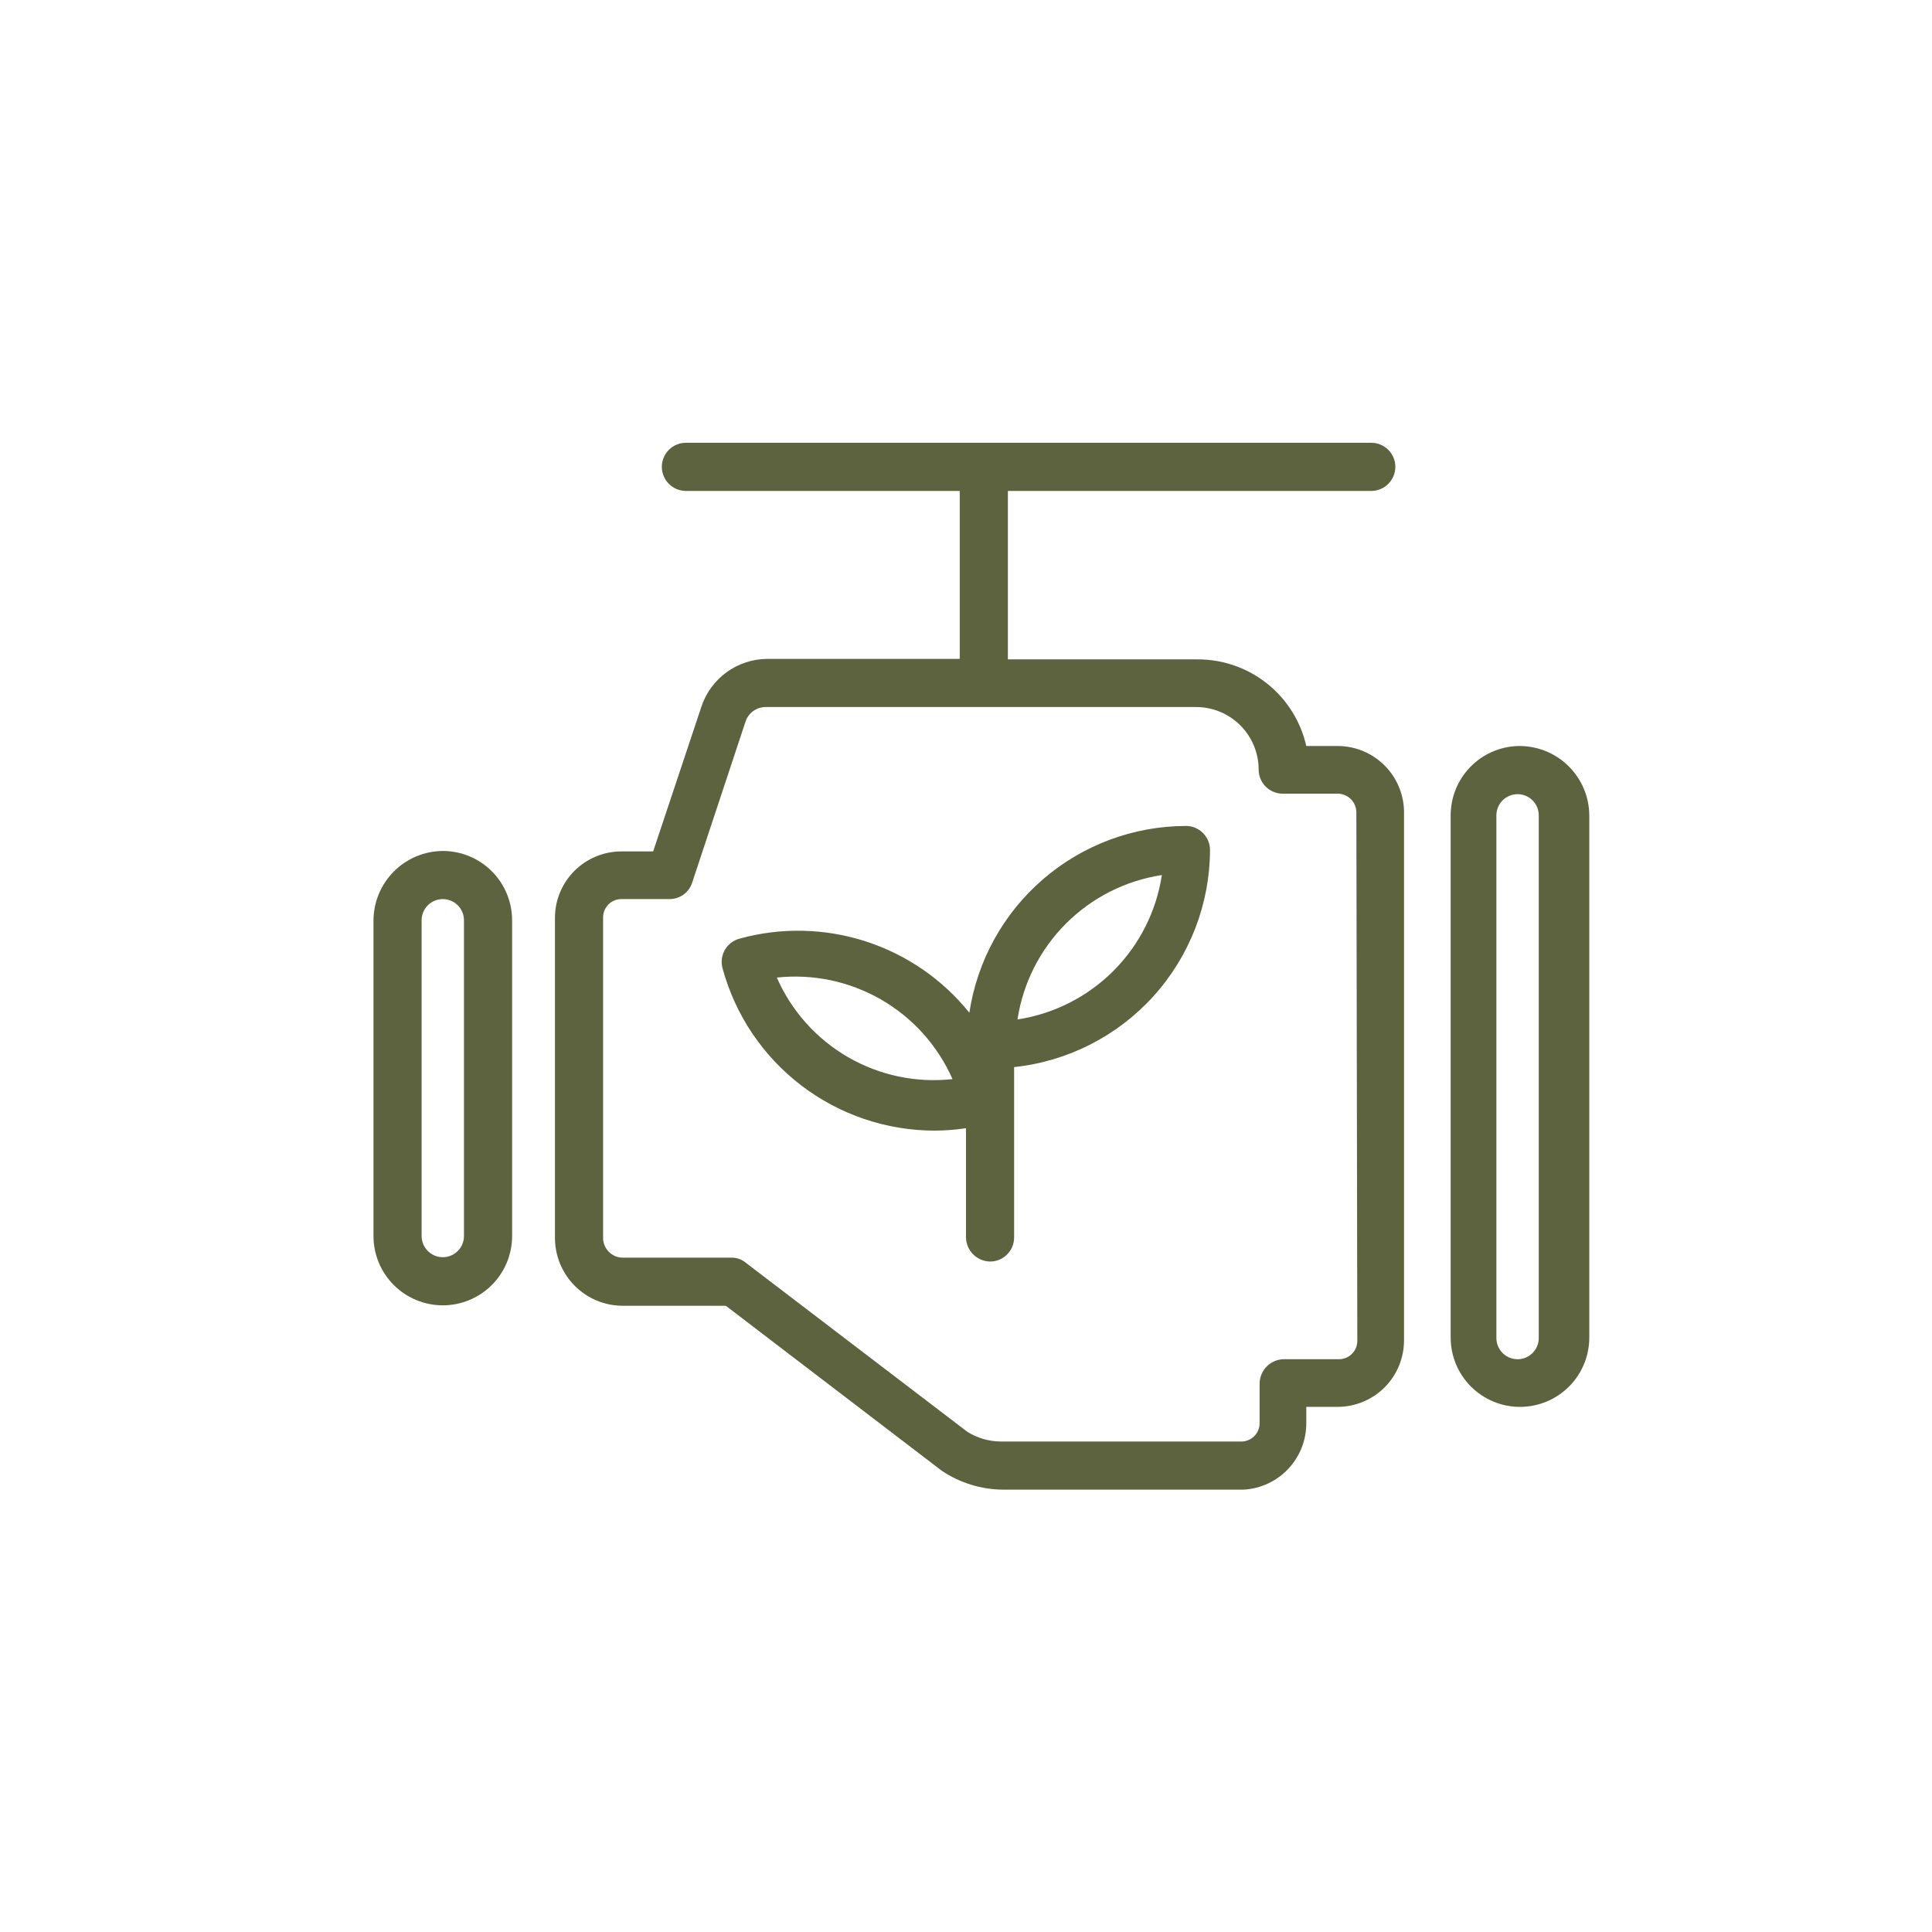
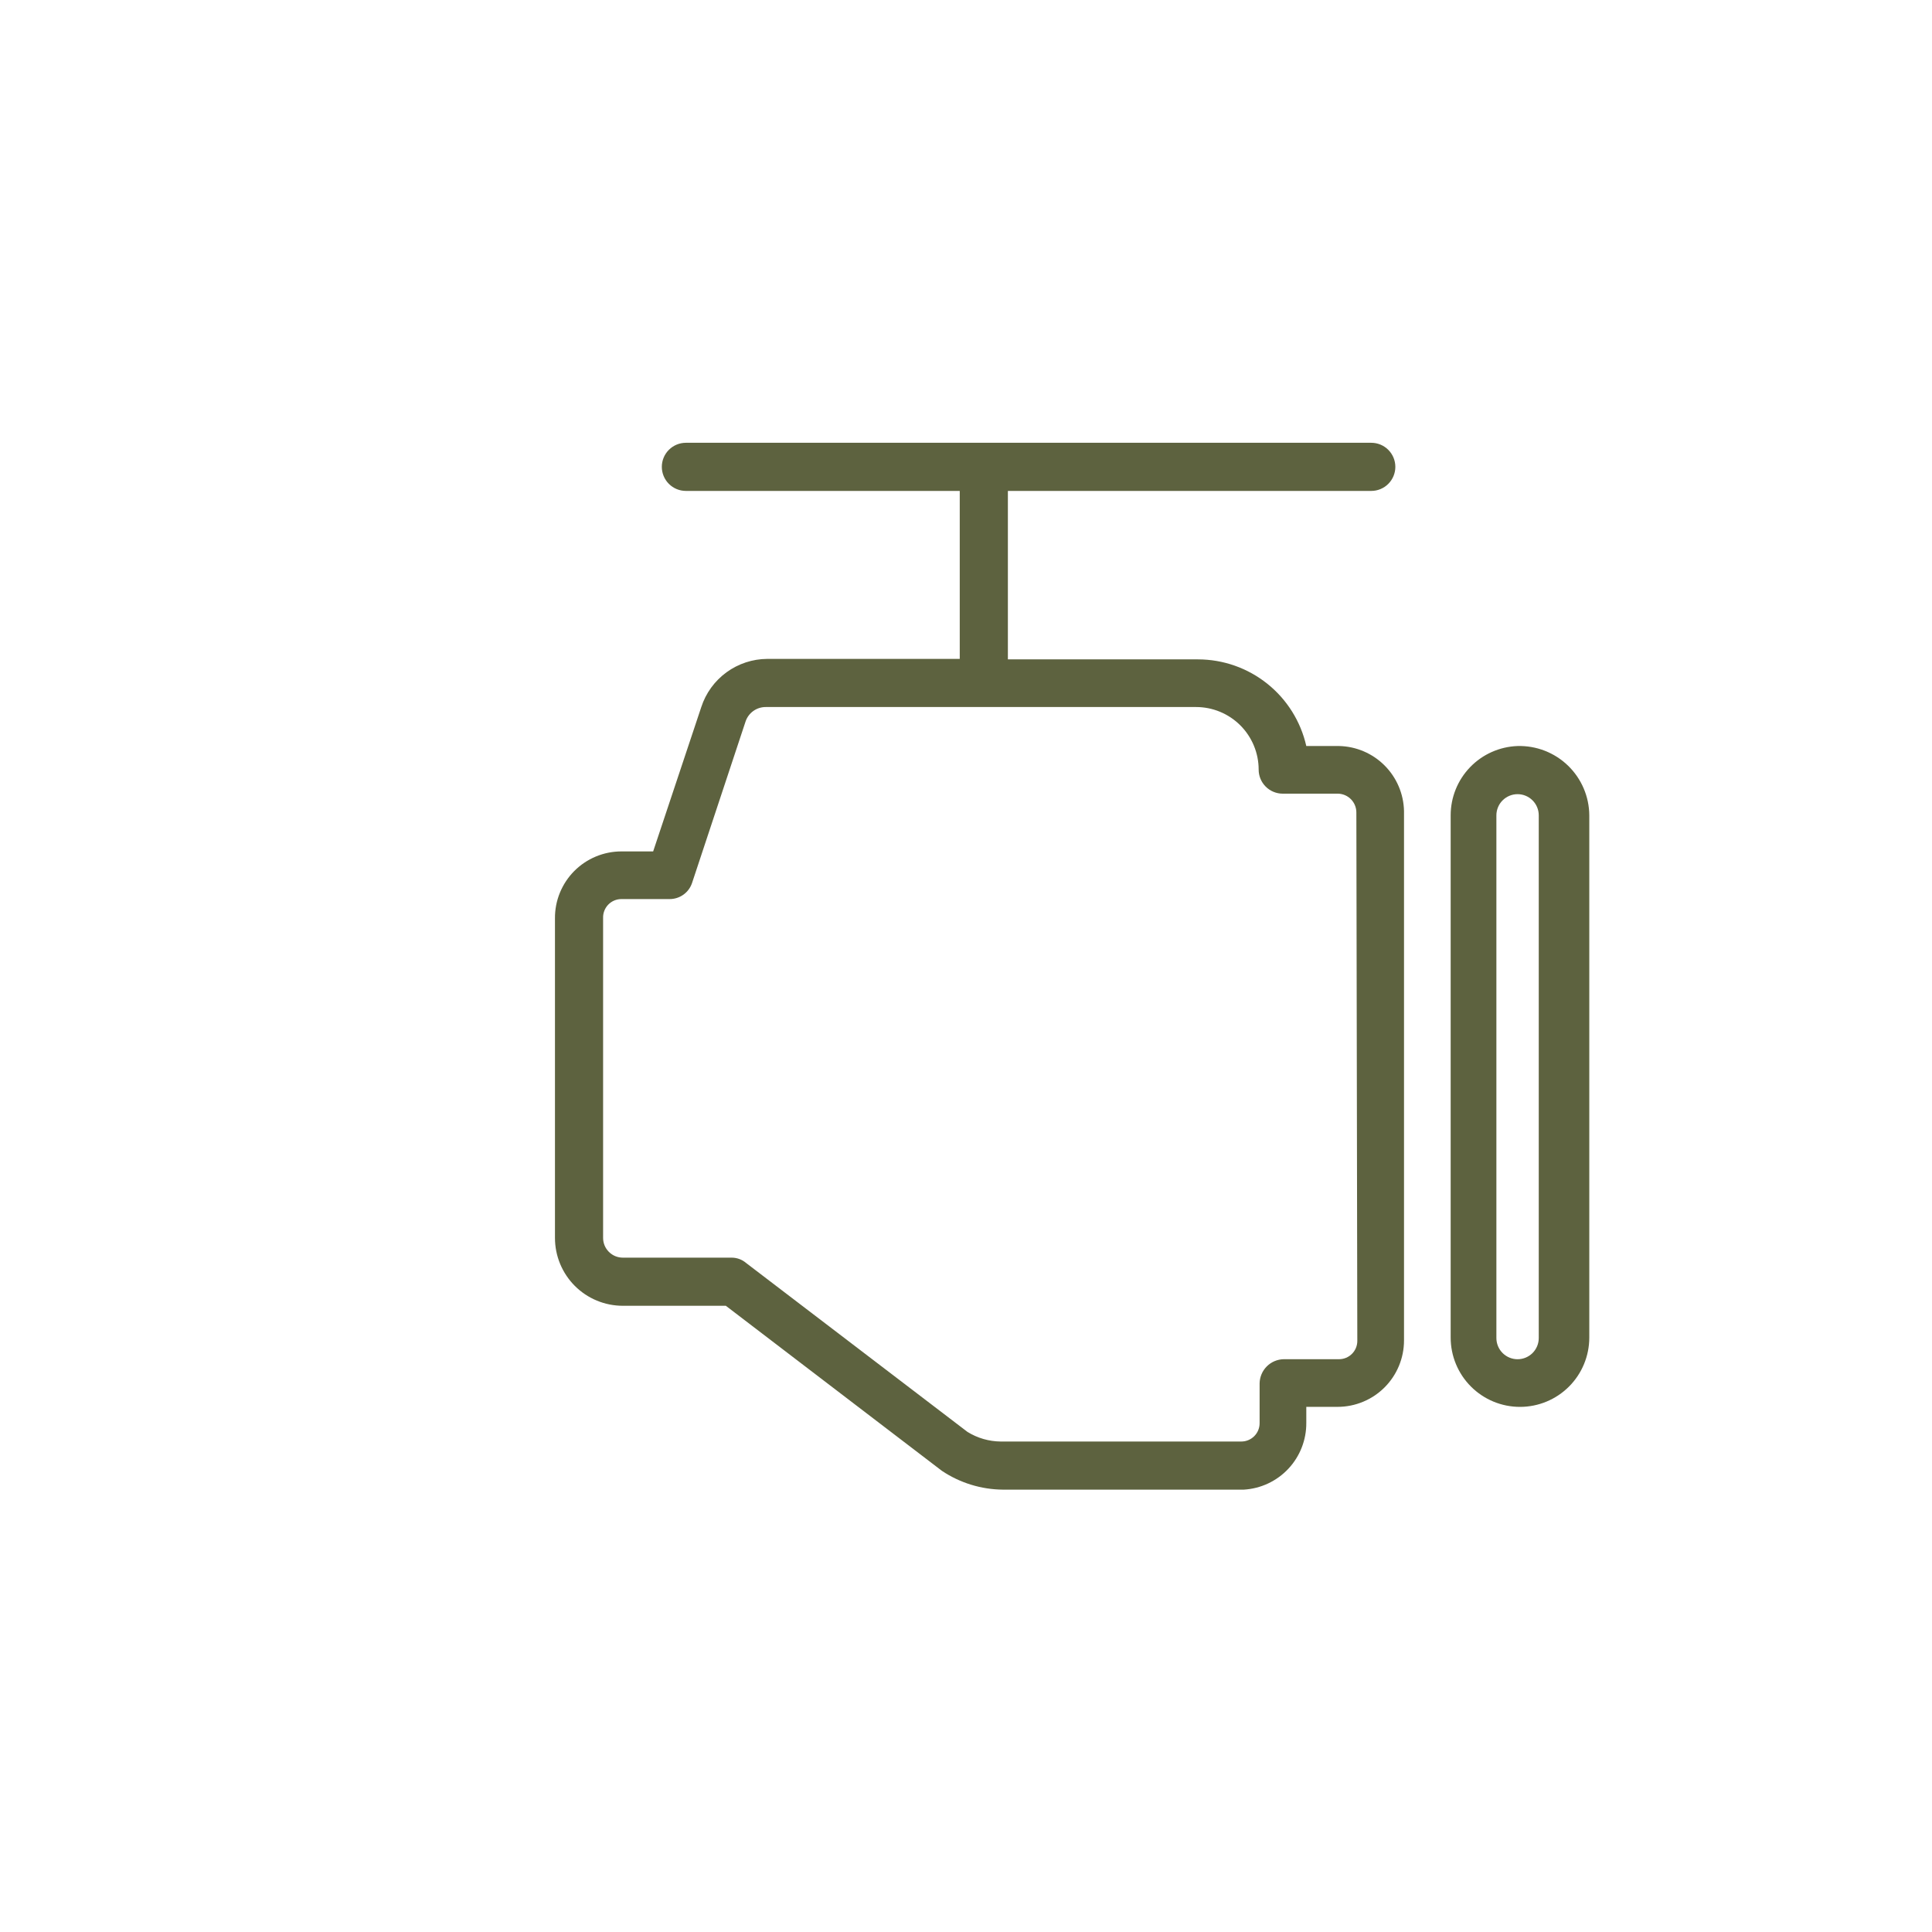
<svg xmlns="http://www.w3.org/2000/svg" width="140" height="140" viewBox="0 0 140 140" fill="none">
  <path d="M97.031 54.059H94.659C94.256 52.278 93.26 50.687 91.835 49.547C90.409 48.406 88.638 47.783 86.812 47.781H73.035V35.574H99.368C99.831 35.574 100.274 35.39 100.601 35.063C100.928 34.736 101.112 34.292 101.112 33.83C101.112 33.367 100.928 32.924 100.601 32.597C100.274 32.27 99.831 32.086 99.368 32.086H49.702C49.239 32.086 48.796 32.27 48.469 32.597C48.142 32.924 47.958 33.367 47.958 33.83C47.958 34.292 48.142 34.736 48.469 35.063C48.796 35.39 49.239 35.574 49.702 35.574H69.547V47.746H55.596C54.534 47.752 53.502 48.093 52.644 48.718C51.786 49.344 51.147 50.224 50.818 51.234L47.33 61.697H45.028C44.393 61.697 43.764 61.823 43.178 62.067C42.592 62.311 42.06 62.669 41.612 63.119C41.165 63.57 40.811 64.105 40.571 64.693C40.331 65.281 40.21 65.91 40.215 66.545V89.704C40.215 90.35 40.342 90.99 40.589 91.586C40.837 92.183 41.199 92.725 41.655 93.182C42.112 93.638 42.654 94.001 43.251 94.248C43.847 94.495 44.487 94.622 45.133 94.622H52.597L68.257 106.585C69.569 107.461 71.109 107.934 72.686 107.945H90.125C91.359 107.874 92.518 107.331 93.362 106.428C94.206 105.526 94.67 104.333 94.659 103.097V101.946H96.927C98.203 101.946 99.427 101.439 100.33 100.537C101.233 99.634 101.74 98.41 101.74 97.133V58.768C101.713 57.527 101.208 56.345 100.331 55.468C99.454 54.59 98.272 54.086 97.031 54.059V54.059ZM98.356 97.168C98.356 97.52 98.217 97.857 97.968 98.105C97.72 98.354 97.383 98.493 97.031 98.493H93.02C92.56 98.502 92.122 98.689 91.797 99.014C91.472 99.339 91.285 99.778 91.276 100.237V103.132C91.276 103.484 91.137 103.821 90.888 104.069C90.639 104.318 90.302 104.458 89.951 104.458H72.512C71.661 104.45 70.828 104.209 70.105 103.76L54.062 91.518C53.77 91.269 53.399 91.133 53.015 91.134H45.133C44.754 91.134 44.39 90.984 44.122 90.715C43.853 90.447 43.703 90.084 43.703 89.704V66.51C43.698 66.334 43.729 66.157 43.794 65.993C43.858 65.828 43.955 65.677 44.078 65.551C44.202 65.424 44.35 65.323 44.513 65.254C44.676 65.186 44.851 65.15 45.028 65.15H48.516C48.88 65.153 49.235 65.039 49.53 64.826C49.825 64.613 50.044 64.311 50.155 63.964L54.027 52.28C54.13 51.974 54.327 51.708 54.59 51.52C54.853 51.332 55.168 51.232 55.492 51.234H86.672C87.268 51.234 87.857 51.351 88.407 51.579C88.958 51.807 89.457 52.141 89.879 52.562C90.299 52.983 90.633 53.483 90.861 54.033C91.089 54.583 91.207 55.173 91.207 55.768V55.768C91.207 56.231 91.39 56.674 91.717 57.001C92.044 57.328 92.488 57.512 92.95 57.512H96.961C97.316 57.521 97.653 57.668 97.901 57.922C98.148 58.177 98.287 58.517 98.287 58.872L98.356 97.168Z" fill="#5D623F" />
-   <path d="M32.087 61.664C30.758 61.673 29.485 62.205 28.546 63.145C27.606 64.085 27.074 65.357 27.064 66.686V89.566C27.064 90.898 27.594 92.176 28.535 93.118C29.477 94.06 30.755 94.589 32.087 94.589C33.419 94.589 34.696 94.06 35.638 93.118C36.58 92.176 37.109 90.898 37.109 89.566V66.686C37.109 65.355 36.58 64.077 35.638 63.135C34.696 62.193 33.419 61.664 32.087 61.664V61.664ZM33.621 89.566C33.621 89.973 33.46 90.364 33.172 90.652C32.884 90.939 32.494 91.101 32.087 91.101C31.68 91.101 31.29 90.939 31.002 90.652C30.714 90.364 30.552 89.973 30.552 89.566V66.686C30.552 66.279 30.714 65.889 31.002 65.601C31.29 65.314 31.68 65.152 32.087 65.152C32.494 65.152 32.884 65.314 33.172 65.601C33.46 65.889 33.621 66.279 33.621 66.686V89.566Z" fill="#5D623F" />
  <path d="M109.969 54.06C108.668 54.106 107.434 54.655 106.53 55.592C105.625 56.529 105.12 57.781 105.121 59.083V96.925C105.121 98.257 105.65 99.535 106.592 100.477C107.534 101.419 108.811 101.948 110.144 101.948C111.476 101.948 112.753 101.419 113.695 100.477C114.637 99.535 115.166 98.257 115.166 96.925V59.083C115.162 58.41 115.023 57.744 114.758 57.126C114.493 56.507 114.107 55.947 113.623 55.479C113.139 55.012 112.567 54.645 111.939 54.401C111.312 54.158 110.642 54.042 109.969 54.06V54.06ZM111.504 96.96C111.504 97.367 111.342 97.758 111.054 98.046C110.766 98.333 110.376 98.495 109.969 98.495C109.562 98.495 109.172 98.333 108.884 98.046C108.596 97.758 108.434 97.367 108.434 96.96V59.083C108.434 58.881 108.474 58.682 108.551 58.496C108.628 58.309 108.741 58.14 108.884 57.998C109.026 57.855 109.196 57.742 109.382 57.665C109.568 57.588 109.768 57.548 109.969 57.548C110.171 57.548 110.37 57.588 110.556 57.665C110.743 57.742 110.912 57.855 111.054 57.998C111.197 58.14 111.31 58.309 111.387 58.496C111.464 58.682 111.504 58.881 111.504 59.083V96.96Z" fill="#5D623F" />
-   <path d="M85.938 59.852C82.137 59.859 78.463 61.228 75.584 63.711C72.705 66.193 70.81 69.625 70.243 73.384C68.295 70.965 65.683 69.168 62.727 68.214C59.771 67.26 56.601 67.19 53.606 68.013C53.384 68.07 53.175 68.17 52.992 68.308C52.808 68.446 52.654 68.618 52.537 68.816C52.42 69.014 52.344 69.233 52.312 69.46C52.28 69.687 52.293 69.918 52.351 70.141C53.263 73.523 55.264 76.51 58.044 78.641C60.824 80.772 64.229 81.927 67.732 81.929C68.491 81.925 69.249 81.866 69.999 81.755V89.672C70.008 90.132 70.195 90.57 70.52 90.895C70.845 91.221 71.283 91.407 71.743 91.416C72.206 91.416 72.649 91.232 72.976 90.905C73.303 90.578 73.487 90.135 73.487 89.672V77.325C77.375 76.913 80.975 75.079 83.594 72.177C86.214 69.274 87.67 65.506 87.682 61.596C87.682 61.133 87.498 60.689 87.171 60.362C86.844 60.035 86.401 59.852 85.938 59.852ZM56.292 70.838C58.92 70.555 61.571 71.115 63.86 72.438C66.148 73.761 67.957 75.778 69.022 78.197C66.393 78.487 63.741 77.929 61.451 76.605C59.161 75.281 57.353 73.261 56.292 70.838V70.838ZM73.731 73.873C74.132 71.241 75.363 68.806 77.246 66.924C79.128 65.041 81.563 63.81 84.194 63.409C83.793 66.041 82.562 68.475 80.68 70.358C78.797 72.24 76.363 73.472 73.731 73.873V73.873Z" fill="#5D623F" />
</svg>